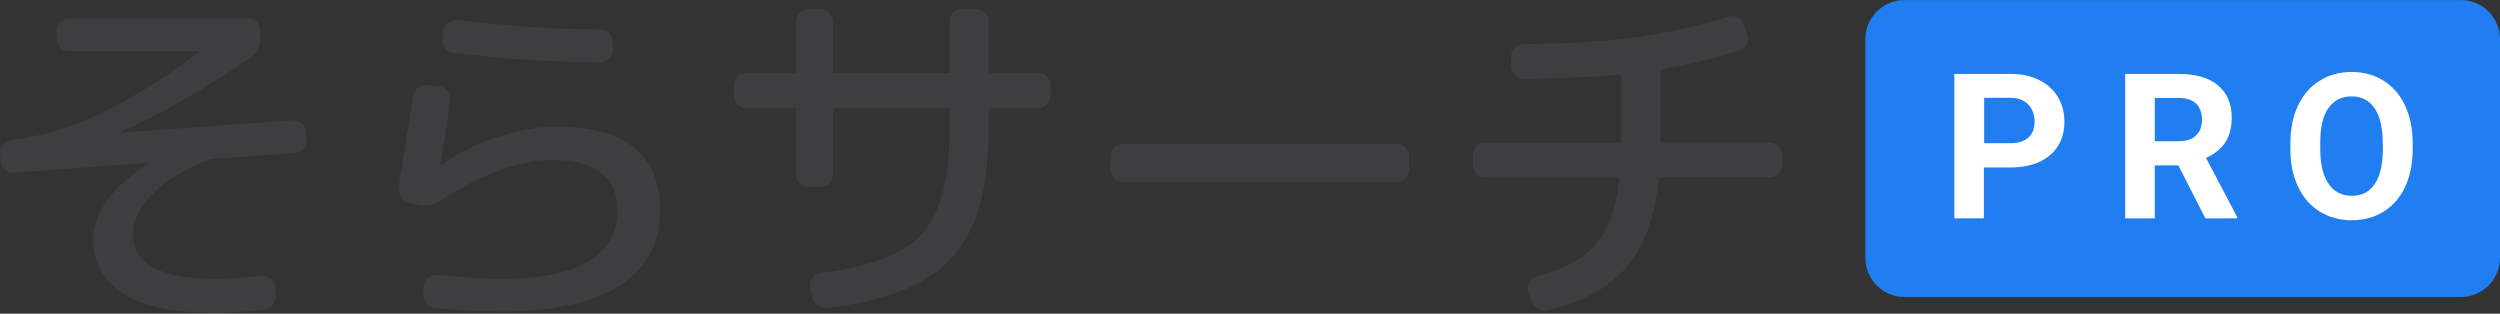
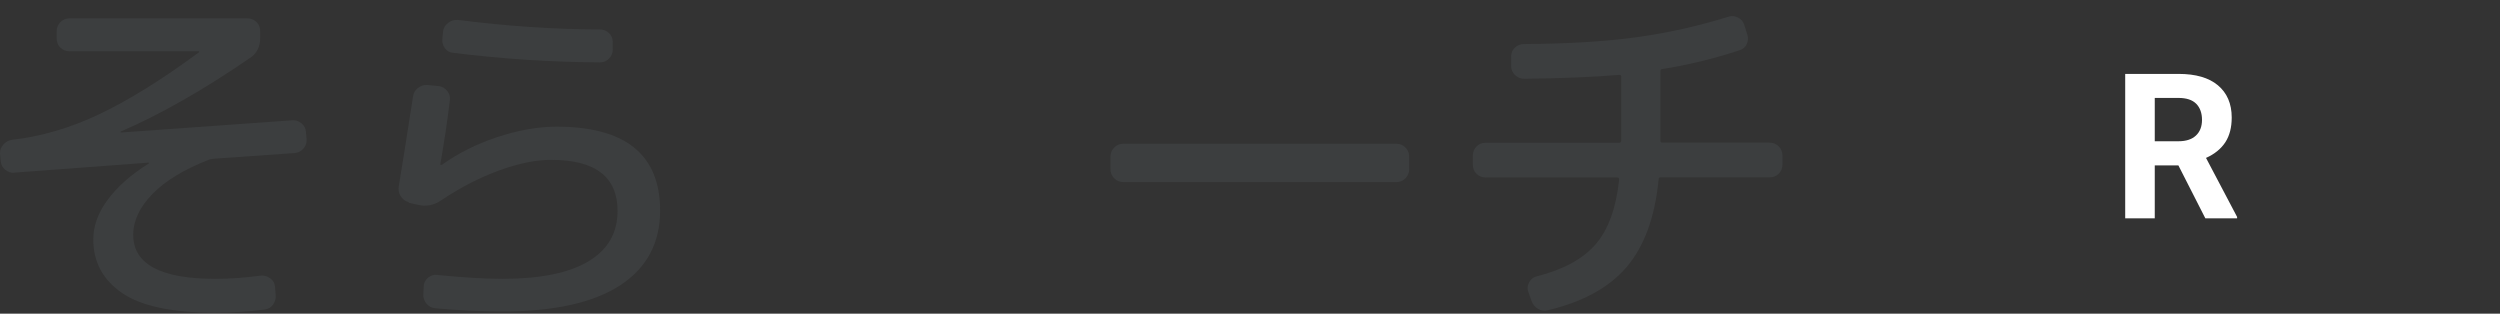
<svg xmlns="http://www.w3.org/2000/svg" width="526" height="66" viewBox="0 0 526 66" fill="none">
  <rect x="0" y="0" width="526" height="66" fill="#333333" stroke="none" />
  <path d="M3.003 36.35C2.305 36.408 1.666 36.174 1.084 35.707C0.503 35.239 0.212 34.626 0.154 33.867L0.009 32.377C-0.049 31.675 0.183 31.033 0.677 30.449C1.171 29.864 1.782 29.543 2.479 29.426C8.613 28.725 14.746 26.943 20.85 24.051C26.954 21.159 33.959 16.835 41.836 11.022C41.894 11.022 41.923 10.963 41.923 10.876C41.923 10.817 41.865 10.788 41.778 10.788H14.629C13.874 10.788 13.234 10.525 12.711 10.028C12.188 9.532 11.926 8.889 11.926 8.071V6.581C11.926 5.822 12.188 5.179 12.711 4.653C13.234 4.127 13.874 3.864 14.629 3.864H52.038C52.794 3.864 53.433 4.127 53.957 4.624C54.48 5.121 54.741 5.763 54.741 6.581V8.013C54.741 9.853 54.015 11.285 52.561 12.219C42.679 18.997 33.668 24.109 25.471 27.644C25.413 27.644 25.384 27.703 25.384 27.79C25.384 27.849 25.384 27.878 25.471 27.878L61.514 25.307C62.212 25.249 62.851 25.482 63.432 25.95C64.014 26.417 64.304 27.001 64.362 27.703L64.508 29.28C64.566 30.04 64.333 30.682 63.839 31.267C63.345 31.851 62.706 32.143 61.979 32.201L44.917 33.399C44.713 33.399 44.452 33.458 44.103 33.545C38.813 35.59 34.802 38.015 32.098 40.79C29.395 43.565 28.029 46.428 28.029 49.408C28.029 55.572 33.784 58.669 45.295 58.669C48.376 58.669 51.544 58.435 54.8 57.997C55.497 57.909 56.166 58.084 56.805 58.523C57.445 58.961 57.793 59.545 57.852 60.246L57.997 61.97C58.084 62.729 57.91 63.401 57.474 64.044C57.038 64.687 56.427 65.037 55.672 65.125C52.271 65.563 48.812 65.797 45.266 65.797C36.197 65.797 29.657 64.394 25.646 61.619C21.634 58.844 19.629 55.105 19.629 50.372C19.629 47.568 20.617 44.792 22.623 42.075C24.628 39.359 27.477 36.788 31.226 34.451C31.285 34.451 31.314 34.392 31.314 34.305C31.314 34.246 31.314 34.217 31.226 34.217L3.032 36.32L3.003 36.35Z" fill="#3C3E3F" />
  <path d="M85.988 42.543C85.29 42.338 84.738 41.929 84.331 41.316C83.924 40.702 83.779 40.001 83.895 39.242C84.796 33.837 85.784 27.527 86.889 20.37C86.976 19.61 87.325 18.997 87.906 18.529C88.488 18.062 89.156 17.828 89.97 17.887L92.354 18.12C93.051 18.208 93.633 18.559 94.098 19.143C94.563 19.727 94.766 20.37 94.65 21.071C94.156 25.278 93.487 29.777 92.644 34.538C92.644 34.626 92.644 34.684 92.731 34.684H92.964C96.307 32.289 100.173 30.332 104.562 28.871C108.951 27.41 113.136 26.651 117.118 26.651C131.623 26.651 138.889 32.552 138.889 44.325C138.889 51.132 136.07 56.39 130.46 60.042C124.85 63.693 116.595 65.534 105.666 65.534C101.19 65.534 96.481 65.3 91.598 64.862C90.842 64.803 90.232 64.482 89.738 63.898C89.243 63.284 89.011 62.612 89.069 61.882L89.156 60.158C89.214 59.457 89.505 58.873 90.086 58.406C90.668 57.938 91.307 57.734 92.005 57.851C97.586 58.406 102.149 58.669 105.695 58.669C113.66 58.669 119.705 57.442 123.804 54.988C127.902 52.534 129.937 48.999 129.937 44.383C129.937 37.226 125.286 33.633 115.956 33.633C112.7 33.633 109.038 34.392 104.881 35.911C100.754 37.431 96.714 39.534 92.761 42.192C91.278 43.186 89.68 43.507 87.965 43.098L86.017 42.66L85.988 42.543ZM96.307 4.186C106.567 5.5 116.537 6.172 126.216 6.201C126.972 6.201 127.612 6.464 128.135 6.961C128.658 7.458 128.92 8.1 128.92 8.831V10.408C128.92 11.168 128.658 11.81 128.135 12.336C127.612 12.862 126.972 13.125 126.216 13.125C115.956 13.067 105.637 12.395 95.318 11.109C94.621 11.051 94.04 10.729 93.603 10.145C93.168 9.532 92.993 8.86 93.08 8.13L93.226 6.64C93.284 5.939 93.632 5.325 94.272 4.828C94.912 4.332 95.58 4.127 96.278 4.215L96.307 4.186Z" fill="#3C3E3F" />
-   <path d="M157.056 22.765C156.3 22.765 155.69 22.503 155.196 21.977C154.702 21.451 154.44 20.808 154.44 20.049V18.091C154.44 17.332 154.702 16.689 155.196 16.163C155.69 15.637 156.329 15.374 157.056 15.374H167.084C167.346 15.374 167.462 15.258 167.462 14.995V4.624C167.462 3.864 167.723 3.222 168.218 2.696C168.712 2.17 169.351 1.907 170.078 1.907H172.548C173.304 1.907 173.944 2.17 174.467 2.696C174.99 3.222 175.252 3.864 175.252 4.624V14.995C175.252 15.258 175.368 15.374 175.63 15.374H199.493C199.697 15.374 199.784 15.258 199.784 14.995V4.624C199.784 3.864 200.046 3.222 200.569 2.696C201.092 2.17 201.761 1.907 202.545 1.907H205.394C206.15 1.907 206.76 2.17 207.254 2.696C207.748 3.222 208.01 3.864 208.01 4.624V14.995C208.01 15.258 208.126 15.374 208.388 15.374H218.416C219.171 15.374 219.782 15.637 220.276 16.163C220.77 16.689 221.032 17.332 221.032 18.091V20.049C221.032 20.808 220.77 21.451 220.276 21.977C219.782 22.503 219.142 22.765 218.416 22.765H208.388C208.126 22.765 208.01 22.882 208.01 23.145V27.352C208.01 39.534 205.481 48.444 200.394 54.111C195.308 59.779 186.559 63.343 174.147 64.774C173.391 64.862 172.694 64.687 172.054 64.219C171.415 63.752 171.008 63.138 170.863 62.379L170.427 60.509C170.281 59.808 170.427 59.136 170.834 58.523C171.27 57.909 171.822 57.559 172.519 57.5C183.042 56.185 190.221 53.41 194.058 49.116C197.895 44.822 199.813 37.577 199.813 27.352V23.145C199.813 22.882 199.726 22.765 199.522 22.765H175.659C175.397 22.765 175.281 22.882 175.281 23.145V36.613C175.281 37.372 175.019 38.015 174.525 38.541C174.031 39.066 173.362 39.329 172.578 39.329H170.107C169.351 39.329 168.741 39.066 168.247 38.541C167.752 38.015 167.491 37.372 167.491 36.613V23.145C167.491 22.882 167.375 22.765 167.113 22.765H157.085H157.056Z" fill="#3C3E3F" />
  <path d="M236.35 38.307C235.594 38.307 234.955 38.044 234.432 37.518C233.909 36.992 233.647 36.35 233.647 35.59V32.961C233.647 32.201 233.909 31.559 234.432 31.033C234.955 30.507 235.594 30.244 236.35 30.244H293.786C294.542 30.244 295.181 30.507 295.704 31.033C296.228 31.559 296.489 32.201 296.489 32.961V35.59C296.489 36.35 296.228 36.992 295.704 37.518C295.181 38.044 294.542 38.307 293.786 38.307H236.35Z" fill="#3C3E3F" />
  <path d="M312.592 37.343C311.837 37.343 311.197 37.08 310.674 36.583C310.151 36.087 309.889 35.444 309.889 34.626V32.757C309.889 31.997 310.151 31.354 310.645 30.828C311.139 30.302 311.778 30.04 312.592 30.04H340.729C340.932 30.04 341.049 29.923 341.107 29.66V16.046C341.107 15.842 340.961 15.754 340.671 15.754C335.526 16.192 328.87 16.485 320.702 16.572C319.946 16.572 319.307 16.309 318.754 15.784C318.202 15.258 317.941 14.615 317.941 13.855V11.898C317.941 11.139 318.202 10.525 318.725 10.028C319.249 9.532 319.888 9.269 320.644 9.269C329.858 9.21 337.764 8.743 344.304 7.837C350.873 6.932 357.268 5.5 363.575 3.543C364.273 3.28 364.971 3.339 365.668 3.689C366.366 4.04 366.802 4.566 367.005 5.267L367.616 7.224C367.877 7.925 367.819 8.626 367.499 9.298C367.18 9.97 366.627 10.408 365.901 10.613C360.32 12.424 354.943 13.709 349.74 14.527C349.478 14.527 349.362 14.673 349.362 14.966V29.631C349.362 29.894 349.478 30.01 349.74 30.01H372.324C373.08 30.01 373.72 30.273 374.243 30.799C374.766 31.325 375.028 31.968 375.028 32.727V34.597C375.028 35.356 374.766 35.999 374.272 36.525C373.778 37.051 373.109 37.314 372.324 37.314H349.42C349.129 37.314 348.984 37.431 348.984 37.694C348.199 45.727 345.932 51.862 342.24 56.186C338.549 60.509 333.026 63.518 325.701 65.271C324.946 65.475 324.248 65.359 323.58 64.979C322.911 64.57 322.446 63.986 322.184 63.168L321.516 61.298C321.312 60.655 321.4 60.013 321.748 59.37C322.097 58.727 322.62 58.318 323.318 58.143C328.899 56.741 333.026 54.491 335.7 51.424C338.375 48.356 340.031 43.799 340.671 37.781C340.671 37.489 340.555 37.343 340.38 37.343H312.621H312.592Z" fill="#3C3E3F" />
-   <path d="M517.774 0.008H400.693C396.15 0.008 392.467 3.71 392.467 8.276V54.228C392.467 58.794 396.15 62.496 400.693 62.496H517.774C522.317 62.496 526 58.794 526 54.228V8.276C526 3.71 522.317 0.008 517.774 0.008Z" fill="#207EF1" />
-   <path d="M417.407 35.21V45.932H411.187V15.55H422.988C425.255 15.55 427.26 15.959 428.975 16.806C430.69 17.653 432.027 18.822 432.958 20.37C433.888 21.918 434.353 23.671 434.353 25.628C434.353 28.608 433.335 30.945 431.301 32.669C429.266 34.392 426.476 35.24 422.871 35.24H417.407V35.21ZM417.407 30.127H422.988C424.644 30.127 425.894 29.747 426.766 28.959C427.638 28.17 428.074 27.06 428.074 25.628C428.074 24.197 427.638 22.941 426.766 22.006C425.894 21.1 424.703 20.604 423.162 20.575H417.465V30.127H417.407Z" fill="white" />
  <path d="M458.333 34.801H453.362V45.932H447.142V15.55H458.391C461.966 15.55 464.727 16.339 466.646 17.945C468.564 19.552 469.553 21.802 469.553 24.723C469.553 26.797 469.117 28.52 468.215 29.923C467.314 31.296 465.977 32.406 464.146 33.224L470.686 45.64V45.932H464.001L458.333 34.801ZM453.362 29.718H458.391C459.961 29.718 461.181 29.309 462.024 28.52C462.867 27.732 463.303 26.622 463.303 25.219C463.303 23.817 462.896 22.649 462.082 21.831C461.269 21.013 460.019 20.604 458.362 20.604H453.362V29.718Z" fill="white" />
-   <path d="M507.63 31.413C507.63 34.392 507.107 37.022 506.06 39.271C505.014 41.52 503.502 43.273 501.555 44.5C499.607 45.727 497.34 46.341 494.811 46.341C492.283 46.341 490.074 45.727 488.097 44.529C486.12 43.332 484.609 41.579 483.533 39.329C482.458 37.08 481.906 34.509 481.906 31.588V30.098C481.906 27.118 482.429 24.46 483.504 22.21C484.58 19.961 486.091 18.179 488.068 16.981C490.015 15.754 492.254 15.141 494.782 15.141C497.311 15.141 499.549 15.754 501.497 16.981C503.444 18.208 504.985 19.932 506.031 22.21C507.078 24.489 507.63 27.118 507.63 30.098V31.442V31.413ZM501.322 30.04C501.322 26.855 500.741 24.431 499.607 22.765C498.474 21.1 496.846 20.282 494.753 20.282C492.66 20.282 491.062 21.1 489.899 22.736C488.736 24.372 488.184 26.768 488.184 29.923V31.413C488.184 34.509 488.766 36.934 489.899 38.628C491.033 40.323 492.66 41.199 494.811 41.199C496.962 41.199 498.503 40.381 499.636 38.716C500.77 37.08 501.322 34.655 501.351 31.5V30.01L501.322 30.04Z" fill="white" />
</svg>